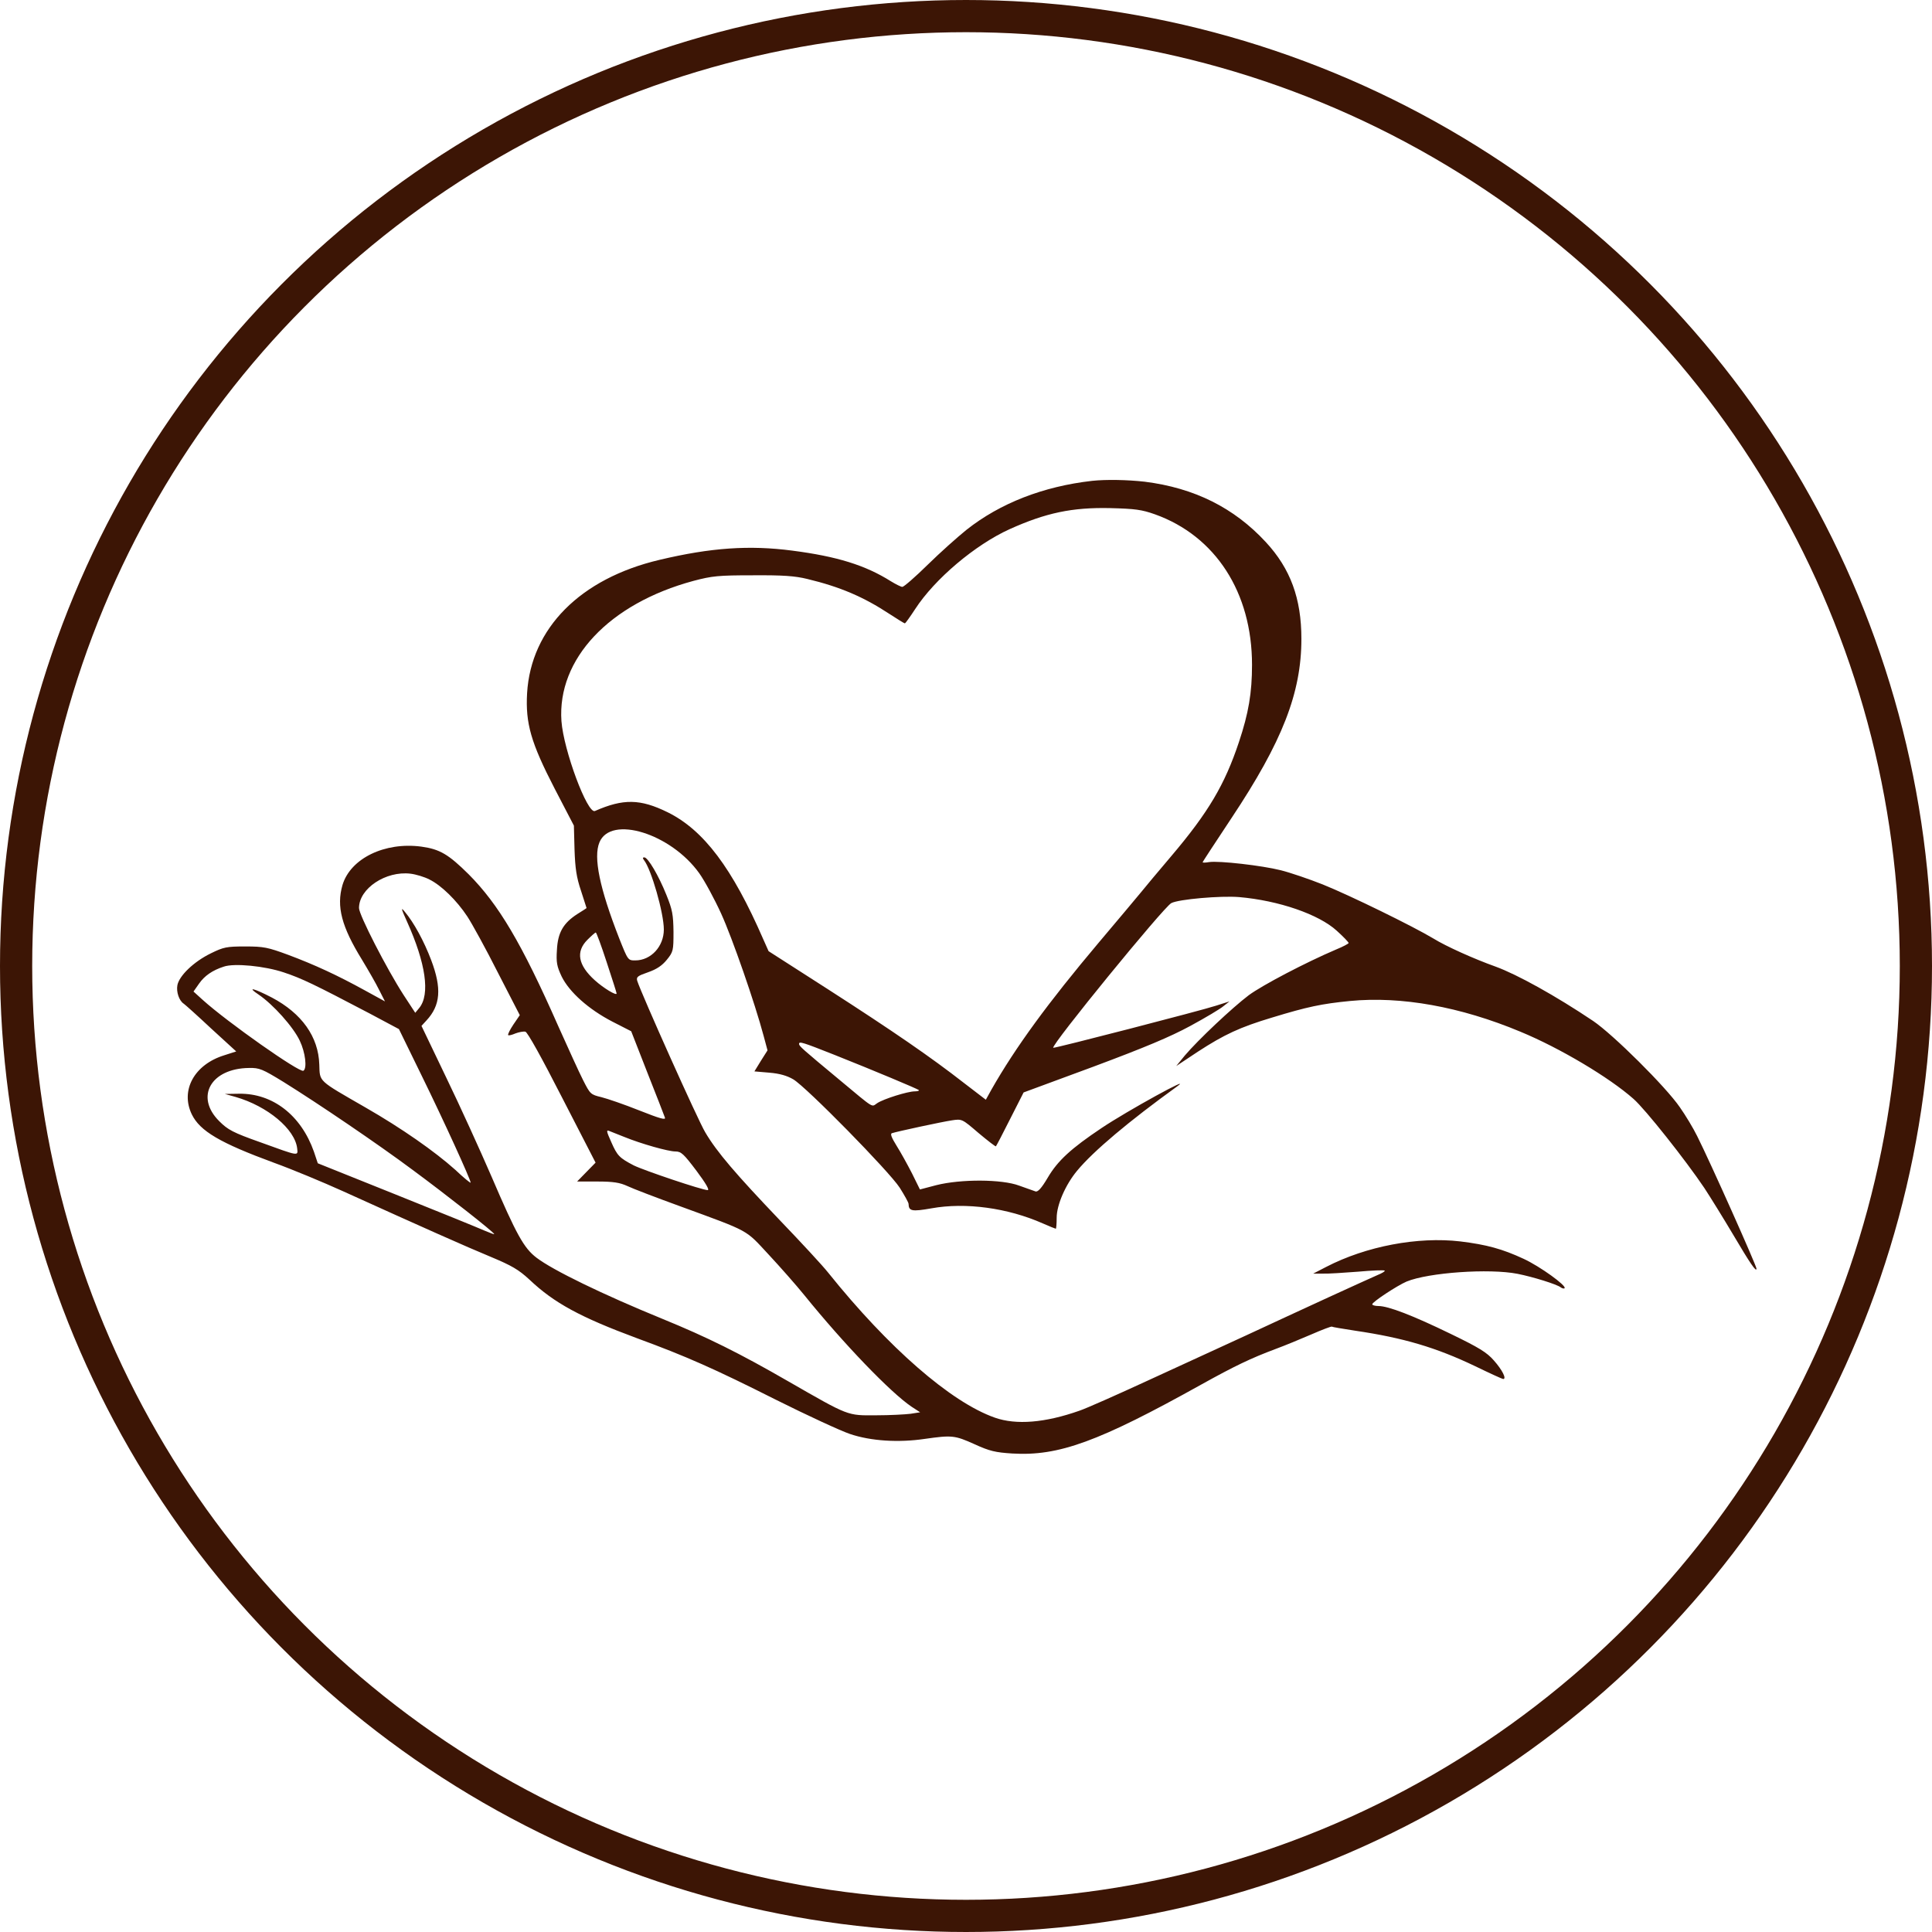
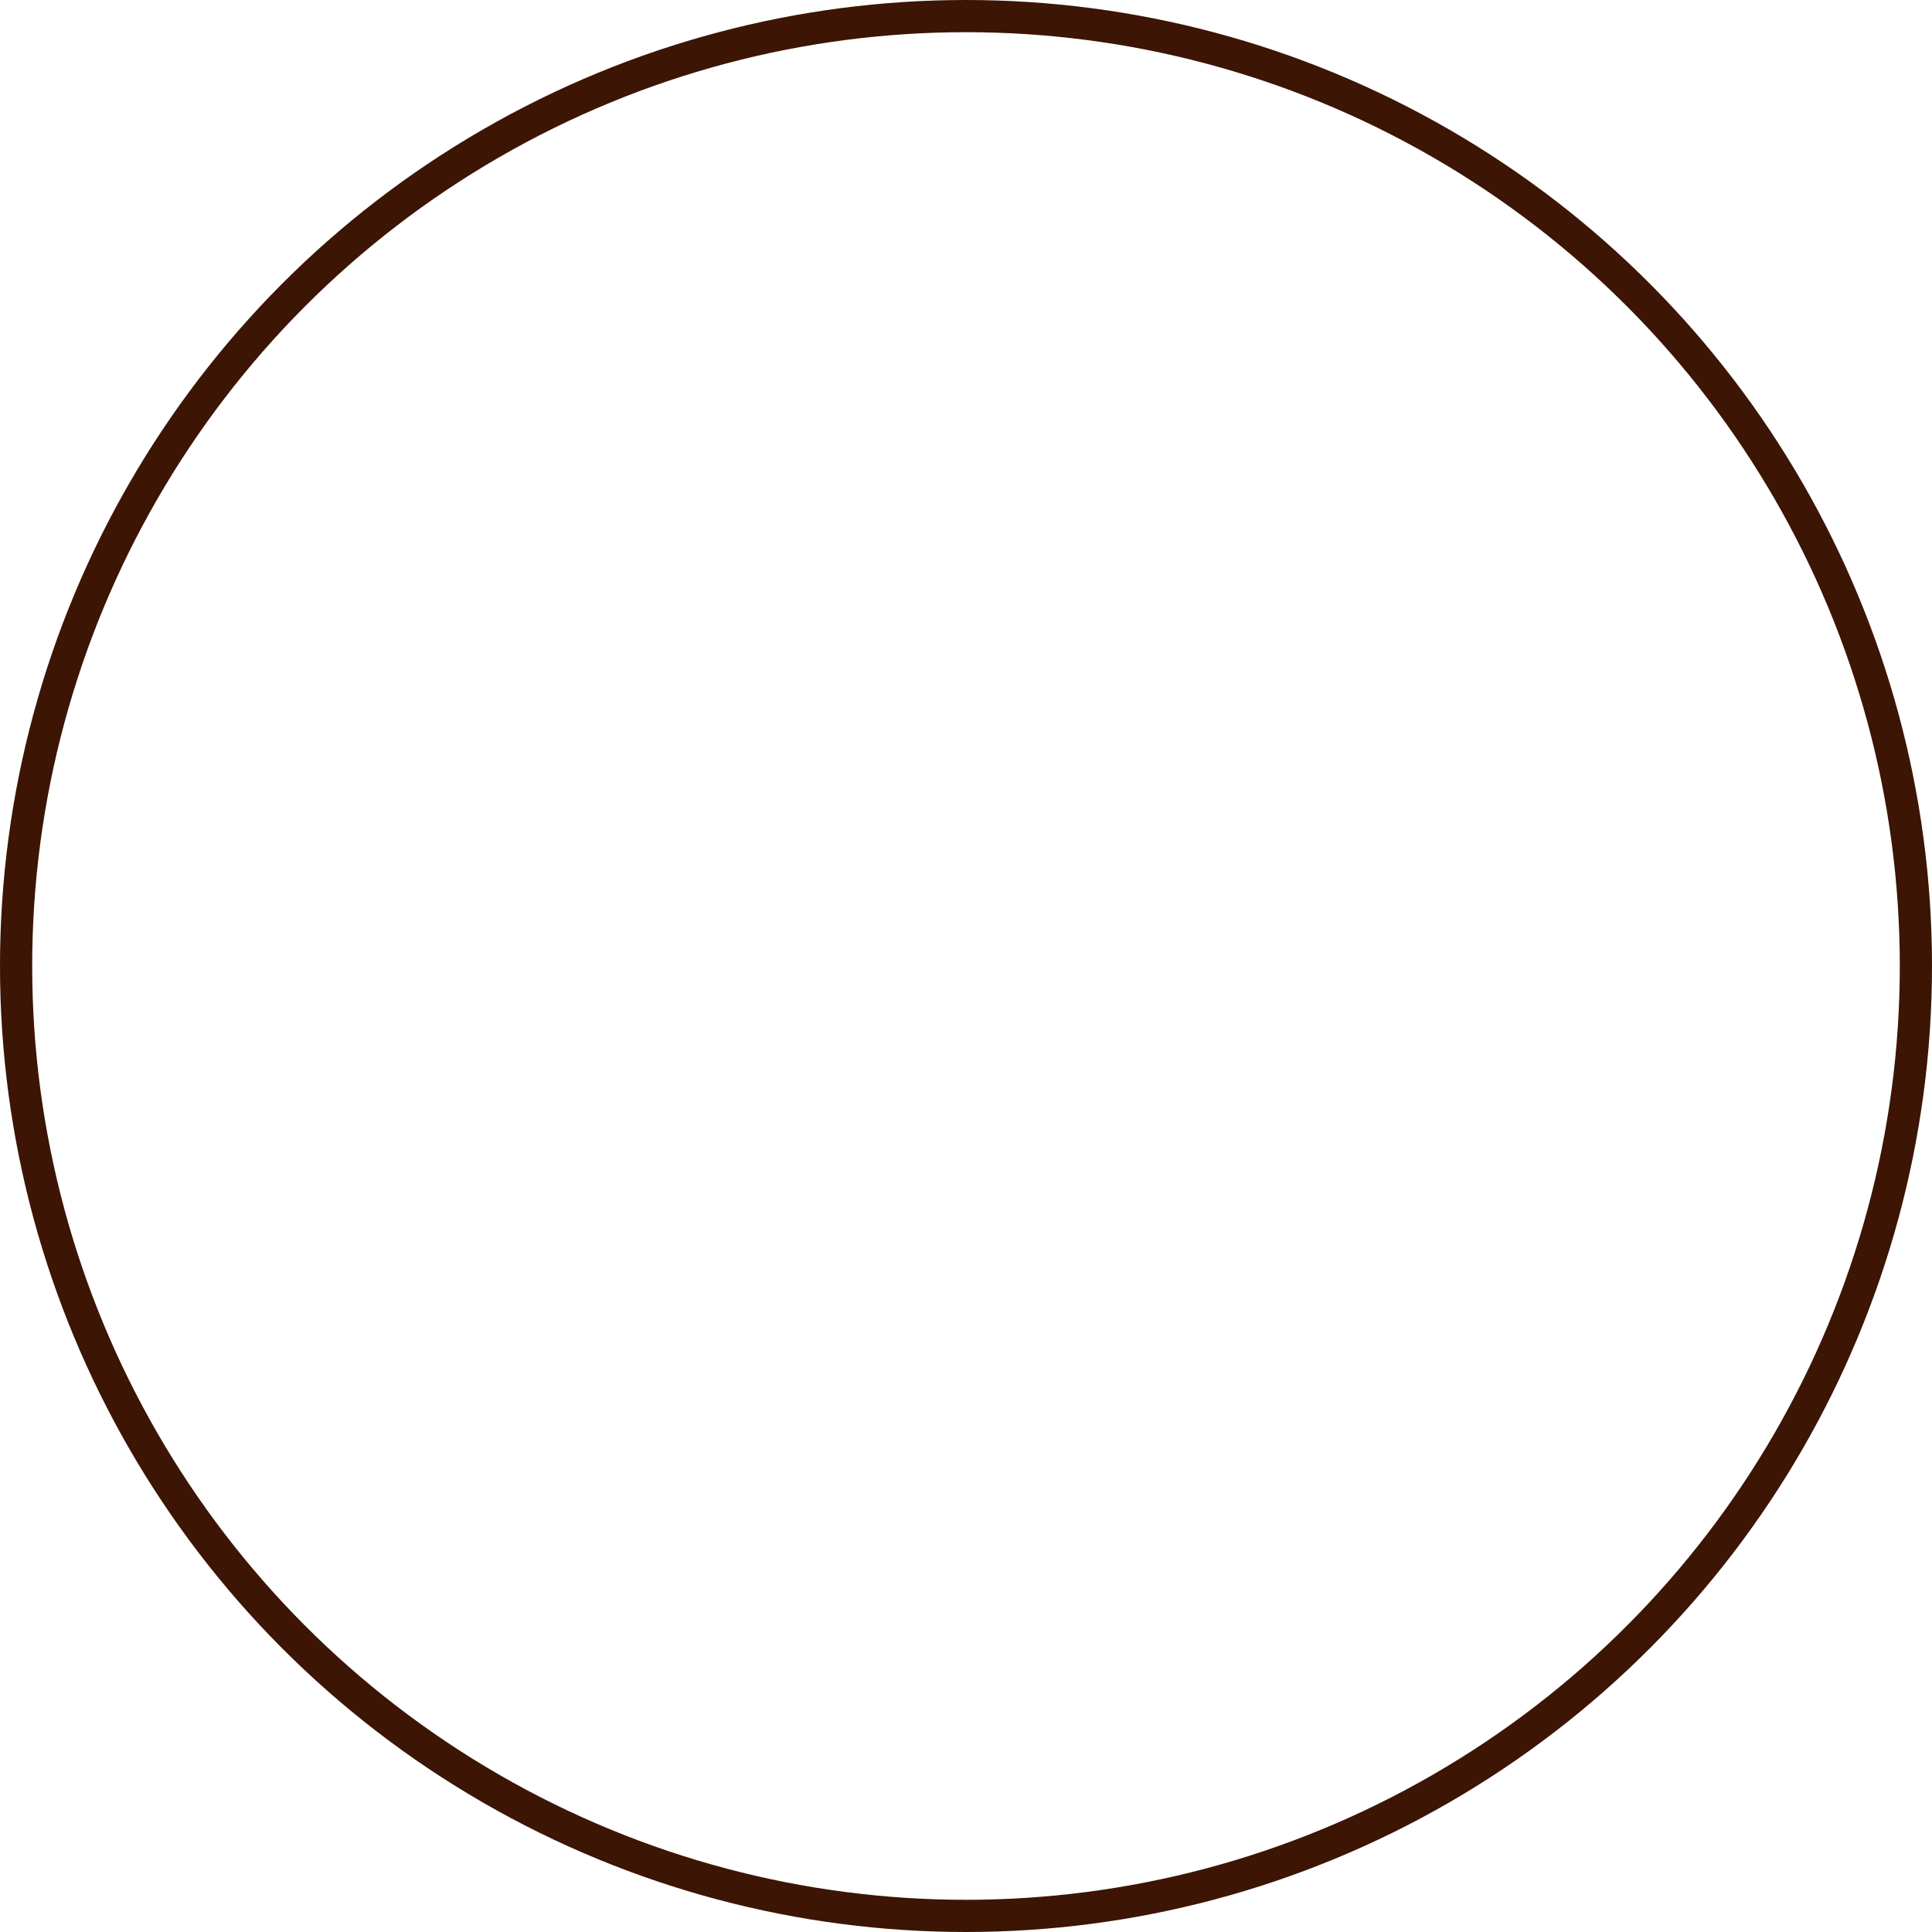
<svg xmlns="http://www.w3.org/2000/svg" width="300" height="300" viewBox="0 0 300 300" fill="none">
-   <path d="M169.58 74.666C161.98 75.532 155.313 78.132 150.08 82.266C148.713 83.366 145.98 85.799 144.046 87.699C142.113 89.599 140.346 91.132 140.113 91.132C139.913 91.132 139.113 90.733 138.346 90.266C134.38 87.766 129.98 86.399 123.013 85.499C116.38 84.632 110.413 85.032 102.413 86.933C90.113 89.832 82.447 97.566 81.847 107.632C81.58 112.332 82.447 115.332 86.113 122.432L89.113 128.199L89.213 131.932C89.313 134.832 89.513 136.232 90.213 138.299C90.68 139.766 91.08 140.966 91.08 140.999C91.08 141.032 90.447 141.432 89.647 141.932C87.48 143.332 86.613 144.799 86.48 147.499C86.347 149.466 86.48 150.066 87.213 151.632C88.413 154.066 91.413 156.733 95.08 158.633L98.013 160.133L100.513 166.533C101.913 170.066 103.146 173.233 103.246 173.533C103.413 173.966 102.48 173.699 99.28 172.433C96.947 171.499 94.313 170.599 93.38 170.366C91.713 169.966 91.647 169.899 90.546 167.733C89.913 166.499 88.213 162.733 86.713 159.399C80.98 146.399 77.413 140.432 72.78 135.766C69.647 132.666 68.313 131.866 65.447 131.466C59.746 130.699 54.413 133.299 53.18 137.432C52.213 140.766 53.047 143.899 56.213 149.032C57.18 150.632 58.413 152.766 58.88 153.732L59.78 155.499L56.68 153.799C52.38 151.432 48.846 149.799 44.746 148.266C41.58 147.099 40.947 146.966 38.08 146.966C35.18 146.966 34.713 147.066 32.746 148.032C30.08 149.332 27.846 151.499 27.547 152.966C27.346 154.032 27.813 155.399 28.547 155.866C28.747 155.999 30.646 157.699 32.78 159.699L36.68 163.266L34.813 163.866C30.18 165.299 27.98 169.299 29.78 173.033C31.047 175.633 34.147 177.466 42.58 180.566C45.346 181.566 50.147 183.566 53.246 184.966C65.38 190.466 72.413 193.599 76.213 195.166C79.48 196.533 80.513 197.133 82.213 198.699C86.046 202.333 90.113 204.533 98.913 207.799C106.546 210.599 110.98 212.566 120.446 217.333C125.38 219.799 130.58 222.199 131.98 222.666C135.213 223.766 139.513 224.033 143.58 223.433C147.813 222.833 148.246 222.866 151.346 224.266C153.68 225.333 154.58 225.533 157.18 225.699C164.38 226.133 170.546 223.899 186.58 214.966C191.68 212.133 194.246 210.899 198.08 209.466C199.446 208.966 201.946 207.933 203.646 207.199C205.313 206.466 206.746 205.933 206.813 205.999C206.88 206.066 208.513 206.333 210.446 206.633C217.913 207.733 222.98 209.233 229.046 212.133C231.313 213.233 233.28 214.133 233.413 214.133C233.98 214.133 233.28 212.733 231.98 211.266C230.88 209.999 229.68 209.266 225.28 207.133C219.38 204.266 215.58 202.799 214.046 202.799C213.513 202.799 213.08 202.666 213.08 202.533C213.08 202.166 216.946 199.633 218.413 198.999C221.813 197.599 231.246 196.933 235.646 197.799C238.013 198.266 241.78 199.433 242.346 199.899C242.58 200.066 242.846 200.133 242.946 200.033C243.313 199.666 239.113 196.633 236.58 195.466C233.28 193.933 230.846 193.266 226.746 192.766C220.18 191.999 212.146 193.499 205.913 196.733L203.913 197.766H205.413C206.246 197.799 208.713 197.633 210.88 197.466C213.08 197.266 214.913 197.199 215.013 197.299C215.113 197.399 214.613 197.699 213.88 197.999C213.18 198.299 209.746 199.866 206.246 201.466C202.78 203.066 196.98 205.733 193.413 207.399C189.846 209.033 183.013 212.166 178.246 214.366C173.48 216.566 168.68 218.699 167.58 219.066C162.28 220.933 157.78 221.299 154.48 220.133C147.646 217.733 137.946 209.266 128.613 197.633C127.746 196.533 124.346 192.866 121.113 189.499C114.28 182.333 111.313 178.899 109.513 175.833C108.38 173.966 99.58 154.299 98.947 152.299C98.78 151.699 99.013 151.532 100.646 150.966C101.98 150.499 102.813 149.932 103.546 149.032C104.546 147.799 104.58 147.599 104.58 144.699C104.546 142.032 104.413 141.266 103.48 138.966C102.28 135.966 100.613 133.132 100.046 133.132C99.78 133.132 99.78 133.266 99.98 133.532C101.146 134.999 103.08 141.799 103.08 144.332C103.08 146.966 101.08 149.132 98.647 149.132C97.513 149.132 97.513 149.132 96.147 145.699C93.113 137.932 92.113 133.132 93.08 130.799C94.847 126.532 104.18 129.432 108.58 135.599C109.413 136.766 110.946 139.599 111.98 141.866C113.713 145.666 117.213 155.733 118.58 160.866L119.18 163.099L118.146 164.733L117.146 166.366L119.48 166.566C121.08 166.699 122.213 167.033 123.18 167.599C125.213 168.799 138.08 181.899 139.713 184.433C140.446 185.599 141.08 186.733 141.08 186.933C141.113 188.066 141.58 188.166 144.613 187.633C149.946 186.666 156.48 187.566 161.913 189.966C162.98 190.433 163.88 190.799 163.946 190.799C164.013 190.799 164.08 190.033 164.08 189.099C164.08 187.099 165.446 183.966 167.246 181.799C169.78 178.733 175.346 174.066 182.78 168.699C185.513 166.733 175.013 172.499 171.046 175.166C166.313 178.333 164.246 180.233 162.713 182.833C161.713 184.533 161.146 185.133 160.78 184.999C160.48 184.899 159.346 184.499 158.246 184.099C155.58 183.099 149.213 183.066 145.38 184.033L142.846 184.699L141.613 182.199C140.913 180.833 139.846 178.899 139.213 177.899C138.446 176.666 138.213 176.066 138.48 175.966C139.28 175.699 146.246 174.199 147.813 173.966C149.38 173.733 149.38 173.733 151.946 175.933C153.38 177.133 154.58 178.066 154.646 177.999C154.713 177.933 155.713 176.033 156.846 173.766L158.946 169.633L169.78 165.633C177.813 162.633 181.713 160.999 184.846 159.299C187.18 158.033 189.48 156.666 189.98 156.232L190.913 155.499L188.813 156.166C186.713 156.866 163.646 162.833 163.546 162.699C163.18 162.299 180.68 140.866 181.88 140.232C183.013 139.632 189.546 139.066 192.413 139.299C198.546 139.832 204.78 141.966 207.58 144.532C208.58 145.432 209.413 146.299 209.413 146.432C209.413 146.532 208.546 146.999 207.48 147.432C202.713 149.466 196.046 152.966 193.913 154.532C191.313 156.499 186.046 161.466 183.98 163.899L182.646 165.533L186.013 163.299C190.113 160.633 192.546 159.499 197.546 157.999C203.013 156.333 205.213 155.866 209.646 155.432C217.546 154.666 226.746 156.299 236.08 160.199C242.213 162.733 249.88 167.299 253.646 170.633C255.48 172.233 261.78 180.199 264.646 184.466C265.546 185.833 267.613 189.166 269.213 191.866C271.713 196.099 272.746 197.633 272.746 196.999C272.746 196.533 265.513 180.333 263.546 176.433C262.946 175.199 261.713 173.166 260.846 171.933C258.68 168.766 250.48 160.633 247.38 158.533C241.513 154.599 235.613 151.332 232.246 150.099C228.88 148.899 224.513 146.932 222.58 145.732C219.413 143.832 209.613 139.032 205.38 137.332C203.28 136.499 200.346 135.499 198.88 135.132C195.98 134.399 189.28 133.632 187.746 133.866C187.18 133.966 186.746 133.966 186.746 133.899C186.746 133.799 188.78 130.732 191.246 126.999C199.113 115.166 202.08 107.599 202.08 99.199C202.08 92.933 200.38 88.299 196.546 84.166C191.613 78.832 185.446 75.766 177.746 74.799C175.08 74.499 171.78 74.433 169.58 74.666ZM179.346 79.866C188.746 83.233 194.413 91.999 194.413 103.232C194.413 107.599 193.88 110.732 192.38 115.232C190.18 121.832 187.646 126.132 181.88 132.932C179.88 135.299 177.713 137.866 177.08 138.666C176.446 139.432 173.546 142.899 170.613 146.366C162.746 155.699 157.68 162.633 153.946 169.199L153.08 170.766L149.646 168.133C144.513 164.133 138.746 160.166 128.546 153.599L119.346 147.699L118.513 145.832C113.713 134.799 109.28 128.899 103.68 126.132C99.413 124.032 96.78 123.999 92.38 125.932C91.213 126.432 87.513 116.499 87.18 111.966C86.513 102.332 94.58 93.733 107.68 90.199C110.58 89.433 111.546 89.332 116.913 89.332C121.58 89.299 123.446 89.433 125.346 89.899C130.48 91.132 134.113 92.699 138.113 95.332C139.346 96.132 140.413 96.799 140.513 96.799C140.58 96.799 141.313 95.799 142.113 94.566C145.146 89.899 151.413 84.599 156.78 82.166C162.413 79.632 166.48 78.766 172.413 78.899C176.246 78.999 177.28 79.132 179.346 79.866ZM66.68 136.566C68.513 137.466 70.913 139.799 72.58 142.332C73.28 143.399 75.413 147.266 77.28 150.966L80.713 157.633L79.713 159.099C79.18 159.899 78.813 160.633 78.913 160.733C78.98 160.833 79.513 160.699 80.046 160.466C80.58 160.266 81.28 160.133 81.58 160.199C81.913 160.266 84.113 164.233 87.28 170.433L92.48 180.533L91.046 181.999L89.613 183.466H92.746C95.246 183.466 96.246 183.633 97.413 184.166C98.246 184.566 101.913 185.966 105.58 187.299C116.613 191.333 115.68 190.866 119.346 194.799C121.146 196.733 123.646 199.566 124.913 201.133C131.013 208.666 138.246 216.199 141.546 218.433L142.88 219.299L141.38 219.533C140.58 219.633 138.18 219.766 136.08 219.766C131.513 219.799 131.88 219.933 122.413 214.499C114.846 210.133 109.813 207.633 102.88 204.799C93.58 200.999 85.847 197.233 83.313 195.299C81.347 193.799 80.213 191.766 76.28 182.599C74.546 178.599 71.413 171.699 69.28 167.299L65.447 159.299L66.213 158.466C68.413 156.099 68.613 153.466 66.947 149.066C65.847 146.166 64.28 143.266 62.846 141.566C62.213 140.799 62.28 141.066 63.213 143.132C66.113 149.566 66.813 154.399 65.113 156.499L64.48 157.266L62.647 154.466C60.047 150.432 55.746 142.066 55.746 140.999C55.746 137.966 59.913 135.199 63.746 135.666C64.58 135.766 65.913 136.166 66.68 136.566ZM94.213 149.432C95.046 151.966 95.746 154.132 95.746 154.266C95.746 154.666 93.713 153.432 92.38 152.232C89.746 149.866 89.38 147.766 91.213 145.932C91.847 145.299 92.413 144.799 92.513 144.799C92.613 144.799 93.38 146.866 94.213 149.432ZM44.08 150.999C46.88 151.932 48.746 152.832 57.447 157.399L61.947 159.799L65.48 167.033C68.947 174.099 73.08 183.166 73.08 183.633C73.08 183.766 71.98 182.866 70.68 181.633C67.513 178.799 62.38 175.199 56.746 171.966C49.28 167.666 49.68 168.033 49.58 165.299C49.447 160.999 46.88 157.366 42.213 154.899C39.38 153.432 38.246 153.166 40.147 154.432C42.413 155.966 45.547 159.466 46.547 161.599C47.413 163.399 47.713 165.899 47.113 166.266C46.547 166.633 35.28 158.699 31.48 155.266L30.047 153.966L30.913 152.732C31.747 151.532 32.98 150.666 34.746 150.099C36.38 149.532 41.113 149.999 44.08 150.999ZM129.58 163.799C135.78 166.266 142.446 169.066 142.68 169.266C142.78 169.366 142.48 169.466 142.046 169.466C140.946 169.466 137.213 170.633 136.213 171.299C135.28 171.899 135.946 172.333 130.38 167.699C124.48 162.799 124.08 162.433 124.08 162.099C124.08 161.666 124.613 161.833 129.58 163.799ZM44.013 167.999C49.48 171.399 58.713 177.666 64.08 181.666C69.313 185.533 76.746 191.366 76.746 191.633C76.746 191.699 76.046 191.433 75.18 191.066C74.28 190.666 68.147 188.166 61.48 185.499L49.346 180.633L48.746 178.833C46.746 173.166 42.346 169.766 37.147 169.833L34.913 169.866L36.58 170.333C41.547 171.766 45.813 175.333 46.147 178.333C46.28 179.533 46.48 179.566 40.413 177.366C36.18 175.866 35.38 175.433 34.047 174.099C30.247 170.333 32.713 165.899 38.68 165.833C40.28 165.799 40.746 165.999 44.013 167.999ZM96.913 176.533C99.613 177.633 103.78 178.799 104.88 178.799C105.78 178.799 106.18 179.199 108.146 181.799C109.613 183.766 110.213 184.799 109.88 184.799C109.046 184.799 100.046 181.766 98.413 180.966C96.18 179.799 95.847 179.466 94.913 177.333C94.147 175.633 94.113 175.399 94.647 175.633C94.98 175.766 96.013 176.166 96.913 176.533Z" fill="#3C1505" />
  <circle cx="150" cy="150" r="147.5" stroke="#3C1505" stroke-width="5" />
</svg>